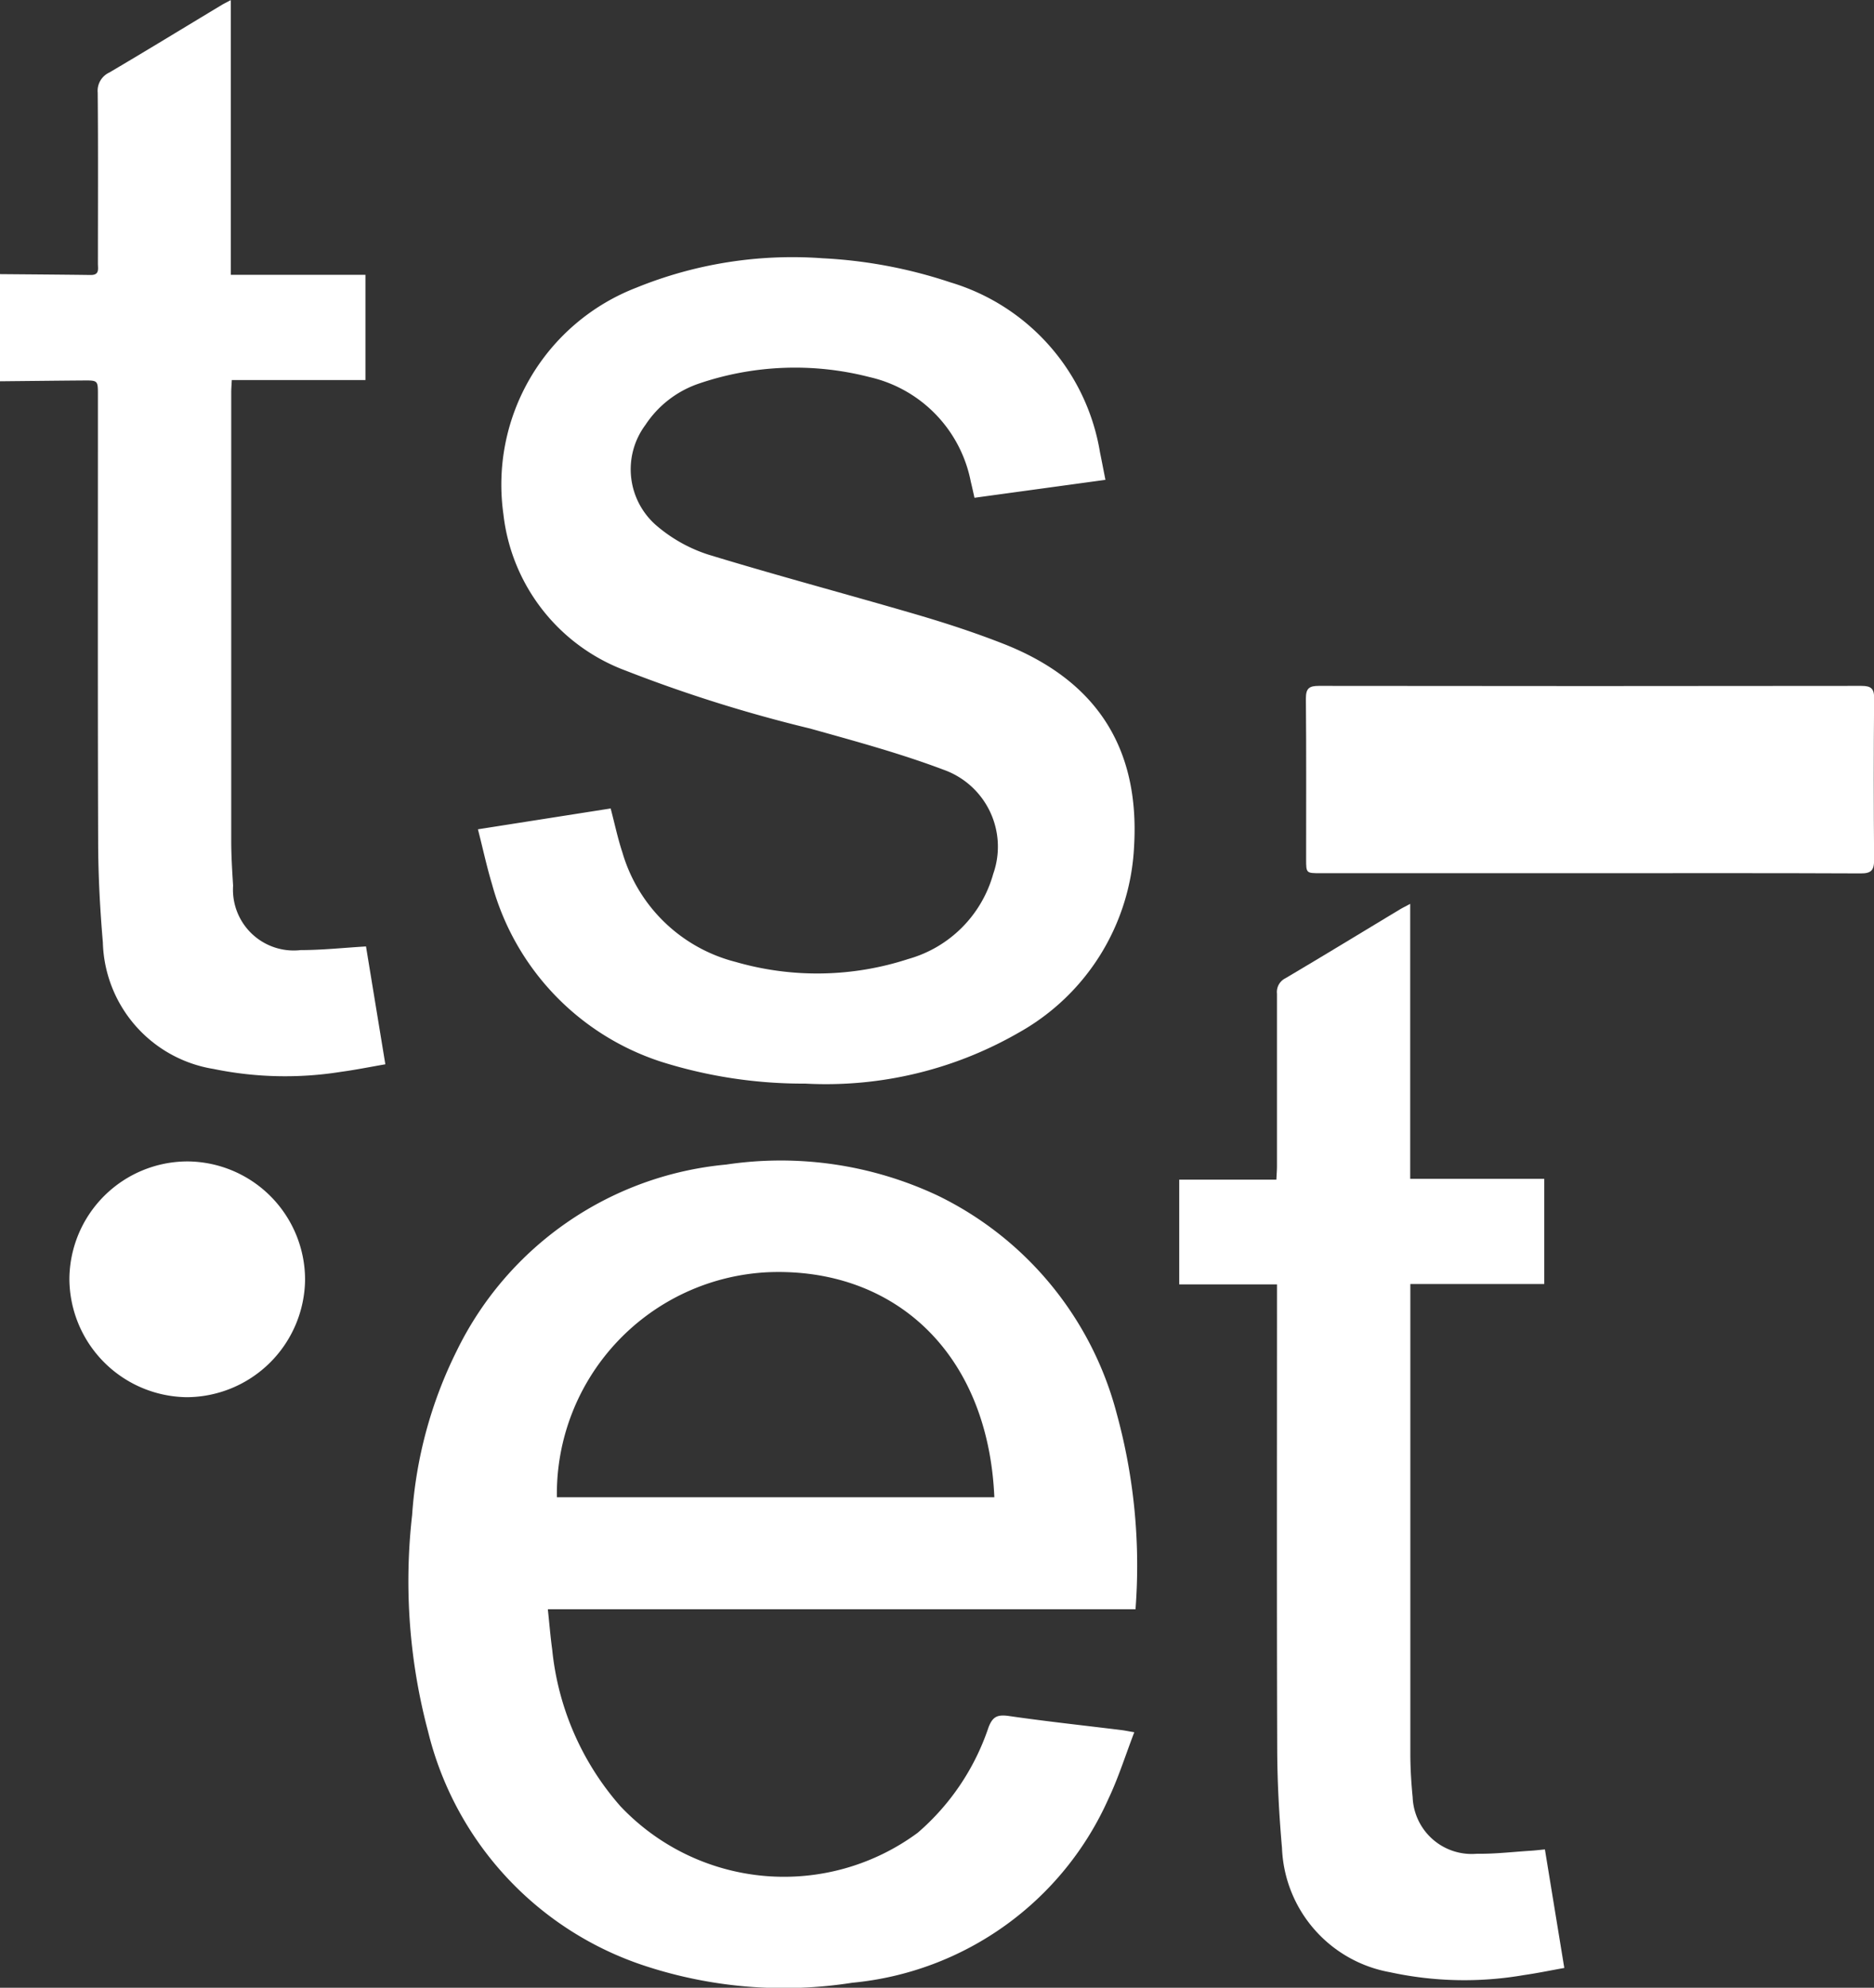
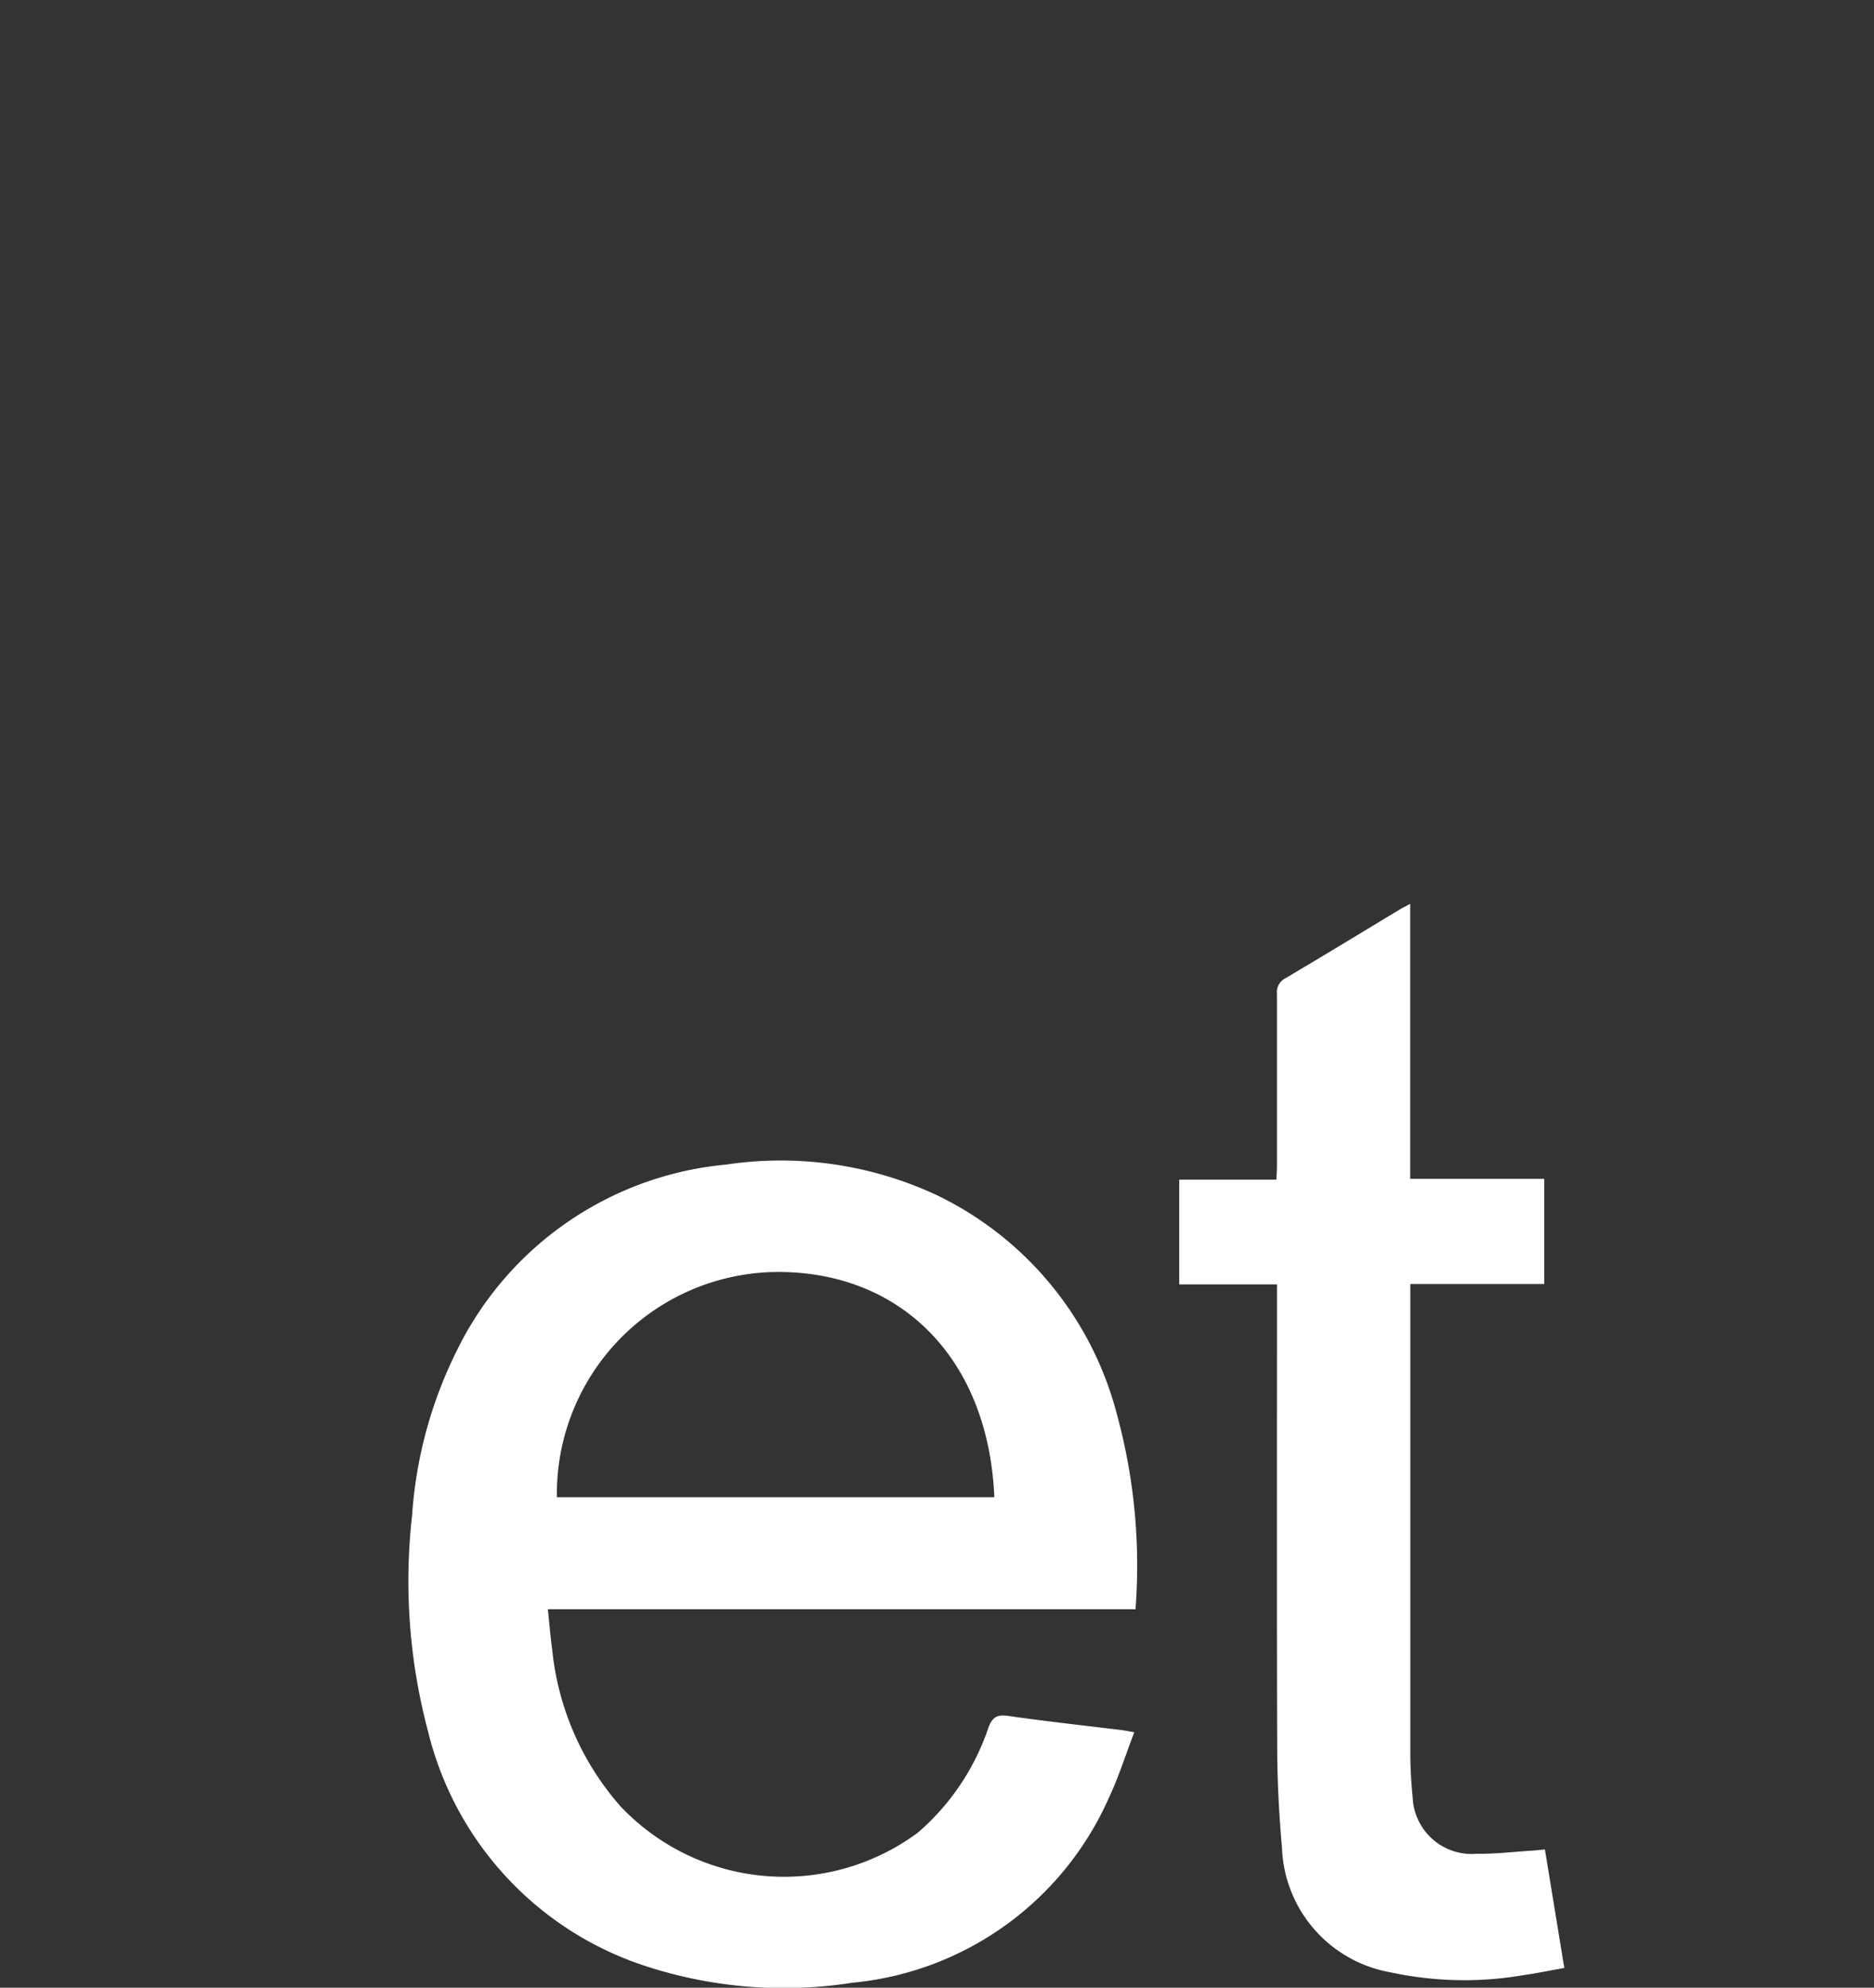
<svg xmlns="http://www.w3.org/2000/svg" width="72" height="76.34" viewBox="0 0 72 76.34">
  <rect x="0" y="0" width="72" height="76.34" fill="#333333" stroke="none" />
  <defs>
    <style>.a{fill:#fff;}</style>
  </defs>
  <g transform="translate(-6644.24 -2236)">
    <g transform="translate(6644.24 2236)">
      <g transform="translate(0 0)">
-         <path class="a" d="M2420.24-1063.765c1.163.01,2.326.018,3.49.033.338,0,.272-.234.272-.428,0-2.192.012-4.384-.008-6.576a.772.772,0,0,1,.445-.771c1.451-.854,2.887-1.734,4.328-2.6.092-.055.189-.1.34-.182v10.55h5.174v4.041h-5.135c-.009.188-.022.332-.022.475q0,8.611,0,17.221c0,.574.036,1.149.072,1.723a2.334,2.334,0,0,0,2.6,2.474c.817,0,1.635-.088,2.506-.14l.743,4.526c-.58.1-1.139.213-1.7.289a13.629,13.629,0,0,1-4.9-.11,5.06,5.06,0,0,1-4.253-4.857c-.108-1.267-.177-2.542-.181-3.813-.019-5.74-.008-11.481-.009-17.221,0-.55,0-.554-.562-.55-1.067.008-2.135.021-3.2.031Z" transform="translate(-2420.24 1074.293)" />
        <path class="a" d="M2493.953-927.066h-22.579c.058.545.1,1.056.169,1.562a10.728,10.728,0,0,0,2.616,6,8.646,8.646,0,0,0,11.427,1.022,9.2,9.2,0,0,0,2.718-4.043c.158-.418.343-.5.772-.442,1.436.208,2.879.363,4.319.54.133.016.264.044.511.085-.339.882-.607,1.742-.989,2.547a12.009,12.009,0,0,1-9.843,7.074,17.086,17.086,0,0,1-7.953-.643,12.628,12.628,0,0,1-8.35-9.012,22.445,22.445,0,0,1-.611-8.308,16.672,16.672,0,0,1,1.711-6.3,12.831,12.831,0,0,1,10.355-7.159,14.178,14.178,0,0,1,8.134,1.194,12.957,12.957,0,0,1,6.873,8.379A22.03,22.03,0,0,1,2493.953-927.066Zm-22.231-4.3h16.807c-.238-5.556-3.853-8.833-8.686-8.643A8.523,8.523,0,0,0,2471.722-931.361Z" transform="translate(-2450.326 988.868)" />
-         <path class="a" d="M2473.78-1023.517l5.1-.8c.154.584.271,1.145.45,1.686a6.1,6.1,0,0,0,4.353,4.208,11.283,11.283,0,0,0,6.639-.115,4.706,4.706,0,0,0,3.256-3.266,3.135,3.135,0,0,0-1.907-4c-1.672-.631-3.407-1.1-5.131-1.583a54.956,54.956,0,0,1-7.081-2.223,7.278,7.278,0,0,1-4.7-6.01,8.109,8.109,0,0,1,5.113-8.7,15.911,15.911,0,0,1,7.156-1.127,18.38,18.38,0,0,1,4.905.925,8.206,8.206,0,0,1,5.748,6.532c.068.332.132.665.208,1.052l-5.031.689c-.05-.22-.091-.416-.14-.61a5.125,5.125,0,0,0-3.9-4.027,11.457,11.457,0,0,0-6.556.254,4,4,0,0,0-2.045,1.583,2.853,2.853,0,0,0,.488,3.922,5.775,5.775,0,0,0,1.919,1.058c2.669.815,5.367,1.531,8.046,2.315,1.1.323,2.2.683,3.266,1.1,3.577,1.393,5.284,3.976,5.053,7.811a8.658,8.658,0,0,1-4.429,7.134,14.844,14.844,0,0,1-8.2,1.959,18.139,18.139,0,0,1-5.541-.84,9.9,9.9,0,0,1-6.5-6.828C2474.113-1022.1,2473.968-1022.791,2473.78-1023.517Z" transform="translate(-2455.418 1055.366)" />
        <path class="a" d="M2566.4-936.761l.745,4.552c-.521.093-1.035.2-1.554.274a13.445,13.445,0,0,1-5.141-.11,5.043,5.043,0,0,1-4.151-4.769c-.11-1.253-.179-2.514-.184-3.772-.019-5.769-.008-11.537-.008-17.305v-.57h-3.756v-4.023h3.732c.009-.2.023-.363.023-.522,0-2.206,0-4.412,0-6.618a.588.588,0,0,1,.319-.591c1.473-.871,2.934-1.762,4.4-2.645.113-.068.233-.125.4-.215v10.558h5.15v4.042h-5.145V-958q0,8.776,0,17.552c0,.56.034,1.123.089,1.681a2.268,2.268,0,0,0,2.465,2.172c.682.011,1.365-.071,2.048-.114C2566.009-936.719,2566.183-936.741,2566.4-936.761Z" transform="translate(-2507.044 1007.788)" />
-         <path class="a" d="M2577.406-990.3H2567.09c-.544,0-.546,0-.546-.545,0-2.055.009-4.111-.009-6.166,0-.387.125-.484.5-.483q10.418.014,20.839,0c.374,0,.5.1.492.486q-.025,3.1,0,6.207c0,.4-.125.511-.515.509C2584.367-990.308,2580.887-990.3,2577.406-990.3Z" transform="translate(-2516.362 1023.835)" />
-         <path class="a" d="M2432.556-944.237a4.548,4.548,0,0,1,4.514,4.537,4.566,4.566,0,0,1-4.541,4.518,4.566,4.566,0,0,1-4.514-4.545A4.546,4.546,0,0,1,2432.556-944.237Z" transform="translate(-2425.349 988.841)" />
      </g>
    </g>
  </g>
</svg>